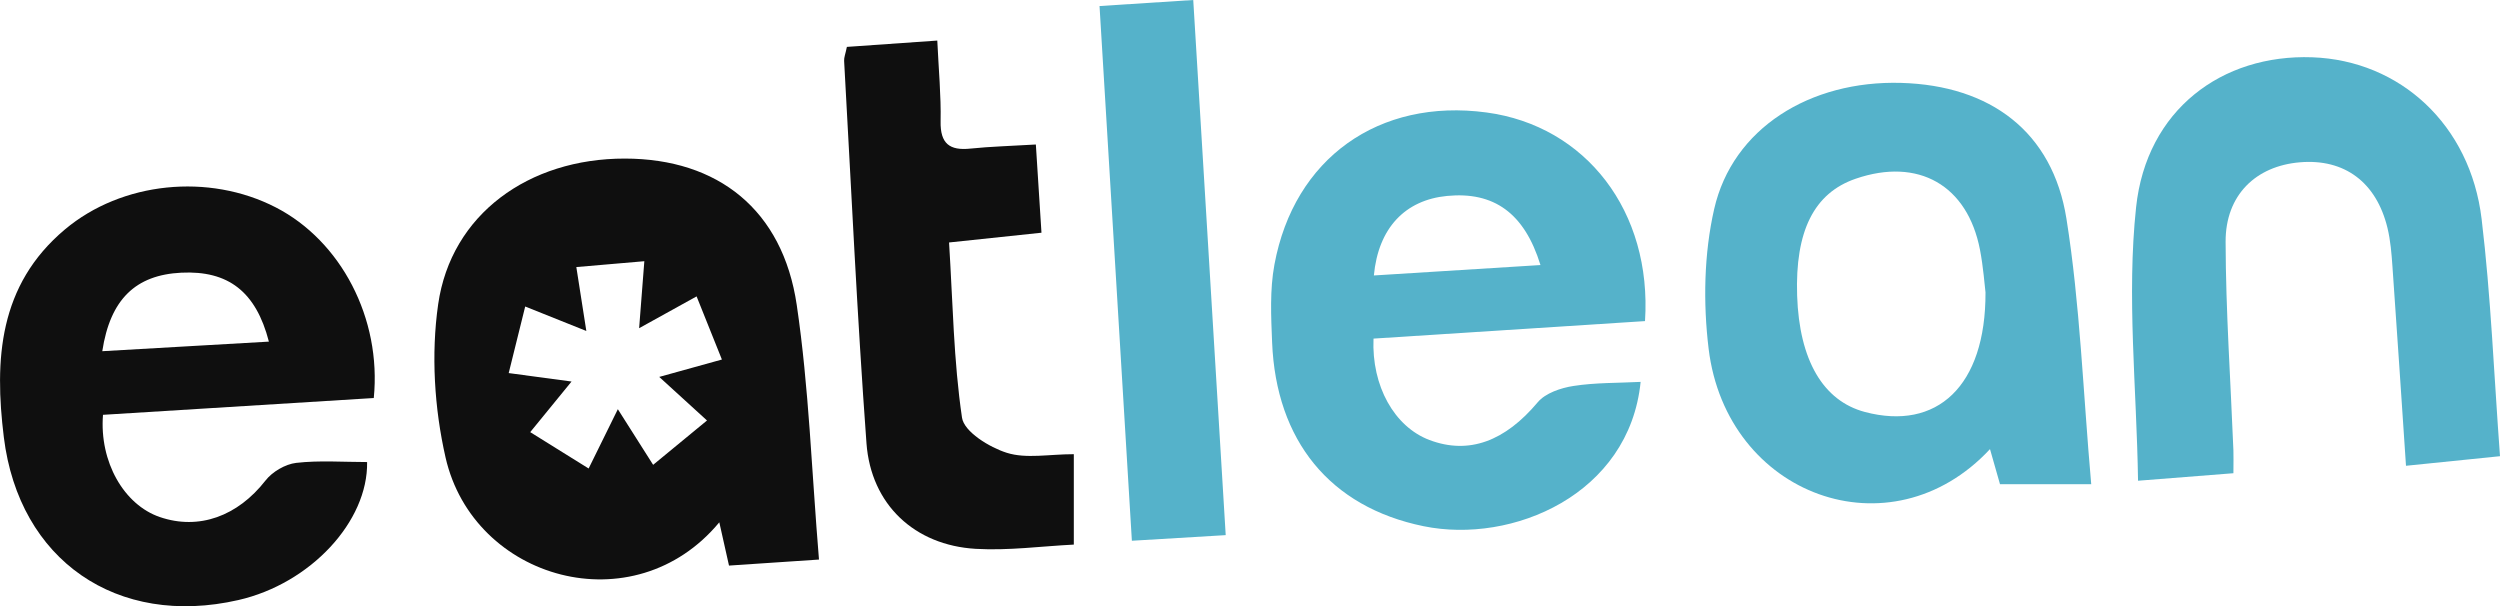
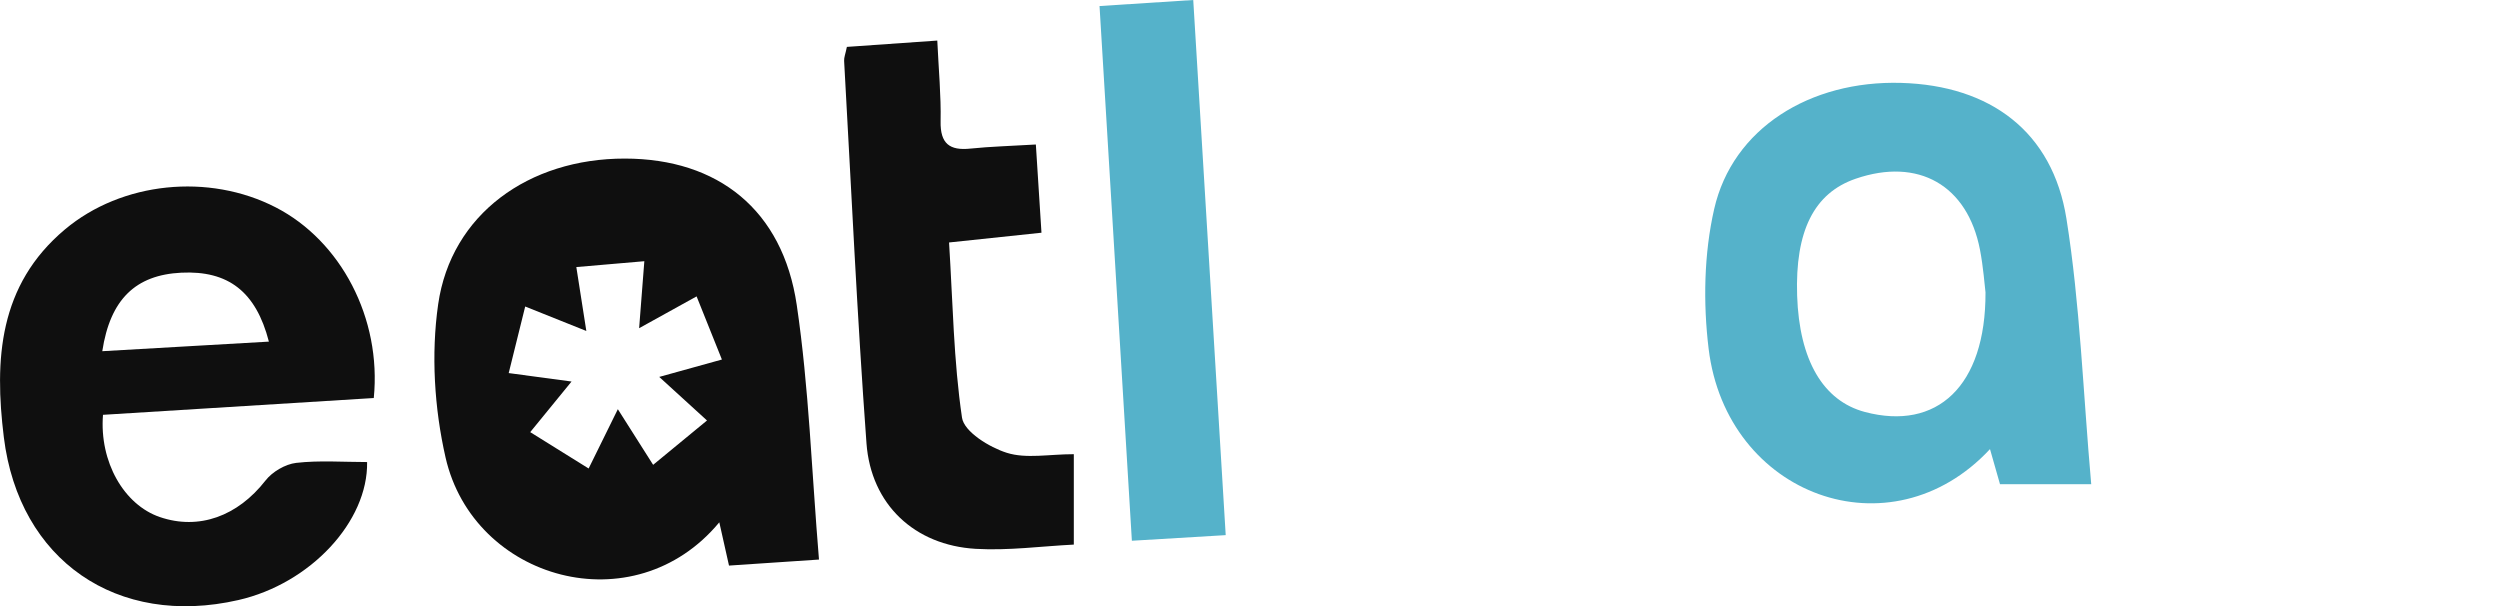
<svg xmlns="http://www.w3.org/2000/svg" id="Layer_1" data-name="Layer 1" viewBox="0 0 422.84 102.54">
  <defs>
    <style>
      .cls-1 {
        fill: #55b2ca;
      }

      .cls-2 {
        fill: #0f0f0f;
      }
    </style>
  </defs>
  <path class="cls-2" d="M138.53,94.64c-5.84.39-10.41.7-15.23,1.02-.6-2.67-1.1-4.9-1.64-7.32-14.44,17.42-41.57,9.77-46.3-10.96-1.9-8.34-2.46-17.48-1.25-25.92,2.19-15.22,15.32-24.66,31.59-24.64,15.74.02,26.69,8.67,29.06,24.77,2.06,13.95,2.52,28.14,3.76,43.05ZM97.48,45.18c.6,3.83,1.1,7.04,1.69,10.8-3.75-1.5-6.79-2.72-10.34-4.14-1.04,4.17-1.87,7.55-2.79,11.26,3.73.5,6.82.92,10.63,1.43-2.57,3.14-4.62,5.65-6.99,8.56,3.65,2.28,6.63,4.13,9.88,6.15,1.73-3.51,3.2-6.48,4.94-10.03,2.12,3.33,3.89,6.13,5.97,9.41,3.21-2.64,6.04-4.97,9.11-7.5-2.89-2.64-5.32-4.86-8.08-7.37,3.86-1.07,7.06-1.96,10.6-2.94-1.53-3.83-2.84-7.09-4.28-10.68-3.4,1.88-6.28,3.47-9.72,5.38.32-4.04.57-7.32.88-11.33-4.14.36-7.61.66-11.49.99Z" />
-   <path class="cls-1" d="M278.23,54.31c-15.59,1-30.77,1.98-45.92,2.96-.34,8.02,3.53,14.91,9.46,17.15,6.69,2.53,12.81.18,18.31-6.38,1.3-1.55,3.91-2.43,6.05-2.76,3.71-.58,7.53-.49,11.36-.69-1.92,19.06-21.72,27.48-36.71,24.41-15.88-3.25-24.95-14.52-25.62-31.09-.18-4.38-.4-8.88.39-13.15,3.33-18.02,17.69-28.17,35.85-25.74,16.83,2.25,28.04,16.74,26.83,35.3ZM232.38,46.59c9.38-.59,18.68-1.17,28.17-1.76-2.73-8.84-7.92-12.45-15.8-11.69-7.11.69-11.63,5.44-12.38,13.45Z" />
  <path class="cls-2" d="M63.22,67.32c-15.49.96-30.68,1.9-45.8,2.84-.63,7.95,3.55,15.22,9.61,17.29,6.64,2.27,13.19-.17,17.87-6.17,1.15-1.48,3.34-2.77,5.19-2.99,3.95-.45,7.99-.14,12-.14.18,10.03-9.56,20.55-21.77,23.34-20.51,4.69-37.1-6.7-39.67-27.53-1.61-13.1-.89-25.74,10.34-35.16,9.62-8.07,24.33-9.56,35.66-3.72,10.99,5.66,17.91,18.74,16.57,32.25ZM45.48,57.78c-2.2-8.5-6.91-12.04-14.81-11.66-7.72.38-12.03,4.49-13.37,13.28,9.44-.54,18.74-1.08,28.18-1.62Z" />
  <path class="cls-1" d="M353.71,81.89h-15.44c-.5-1.75-1.08-3.79-1.69-5.93-16.79,18.05-44.56,7.91-47.59-16.97-.94-7.76-.79-16.06.94-23.64,3.11-13.63,16.18-21.77,31.63-21.33,15.07.43,25.61,8.25,27.95,22.97,2.31,14.51,2.81,29.31,4.19,44.89ZM335.82,49.45c-.16-1.28-.37-4.27-.93-7.19-2.11-10.95-10.44-15.67-21.03-12.03-7.04,2.42-10.26,8.84-9.9,19.78.36,10.89,4.38,17.79,11.46,19.67,12.15,3.22,20.45-4.31,20.4-20.22Z" />
-   <path class="cls-1" d="M422.84,77.16c-5.68.58-10.4,1.06-15.9,1.62-.78-11.5-1.5-22.6-2.29-33.7-.15-2.18-.33-4.4-.84-6.52-1.88-7.75-7.28-11.74-14.8-11.11-7.46.62-12.6,5.53-12.58,13.43.03,11.77.85,23.54,1.32,35.3.04.98,0,1.96,0,3.86-4.93.39-9.8.77-16.13,1.27-.24-15.78-1.94-31.19-.33-46.26,1.76-16.47,14.51-25.9,29.79-25.36,14.85.53,26.74,11.41,28.65,27.35,1.57,13.06,2.08,26.25,3.11,40.12Z" />
+   <path class="cls-1" d="M422.84,77.16Z" />
  <path class="cls-2" d="M143.25,7.93c4.79-.34,9.69-.68,15.28-1.07.23,4.99.65,9.33.56,13.67-.07,3.76,1.51,4.98,5.07,4.6,3.37-.35,6.76-.43,11.04-.69.32,4.98.61,9.62.95,14.92-5.36.57-10.22,1.08-15.63,1.65.64,10.22.77,20.02,2.19,29.64.35,2.37,4.62,5.01,7.59,5.94,3.27,1.03,7.12.23,11.32.23v15.29c-5.45.27-11.04,1.04-16.57.72-10.36-.6-17.74-7.49-18.5-17.88-1.58-21.53-2.57-43.1-3.78-64.66-.03-.57.22-1.15.47-2.37Z" />
  <path class="cls-1" d="M185.97,1.02c5.56-.36,10.29-.67,15.85-1.02,1.84,30.29,3.65,60.14,5.49,90.51-5.25.31-10.18.61-15.87.95-1.83-30.23-3.62-59.88-5.47-90.43Z" />
</svg>